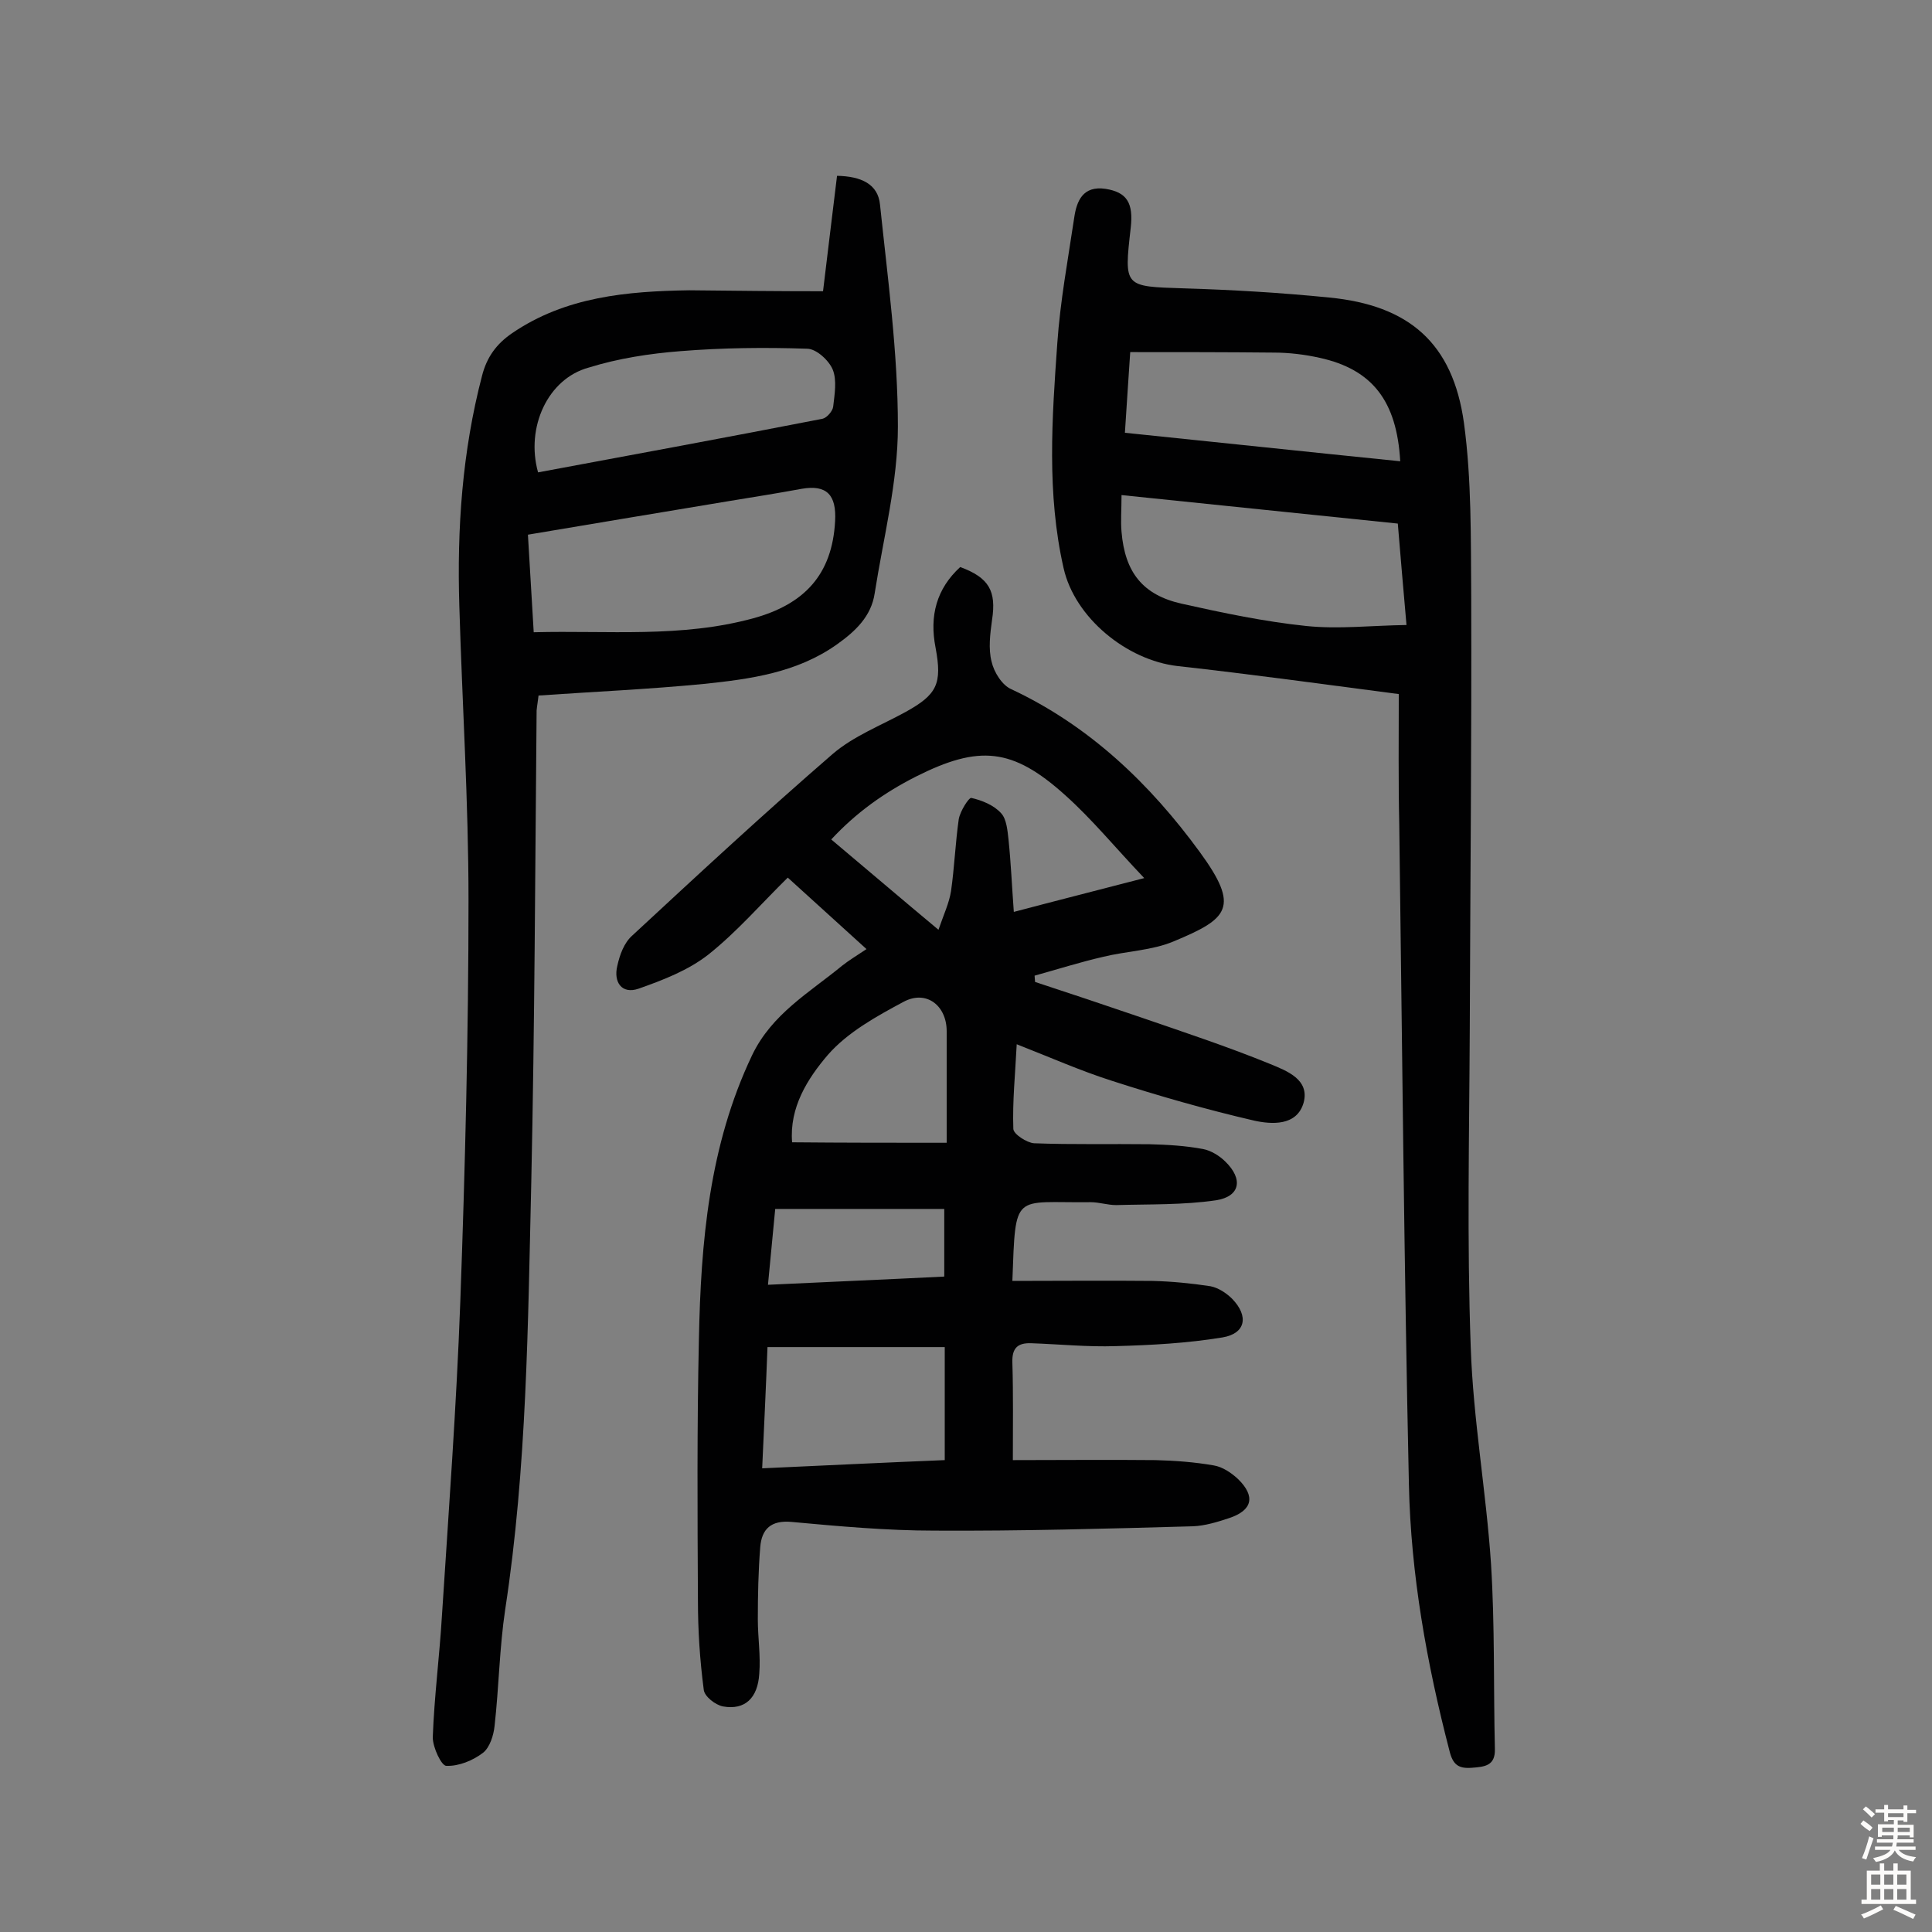
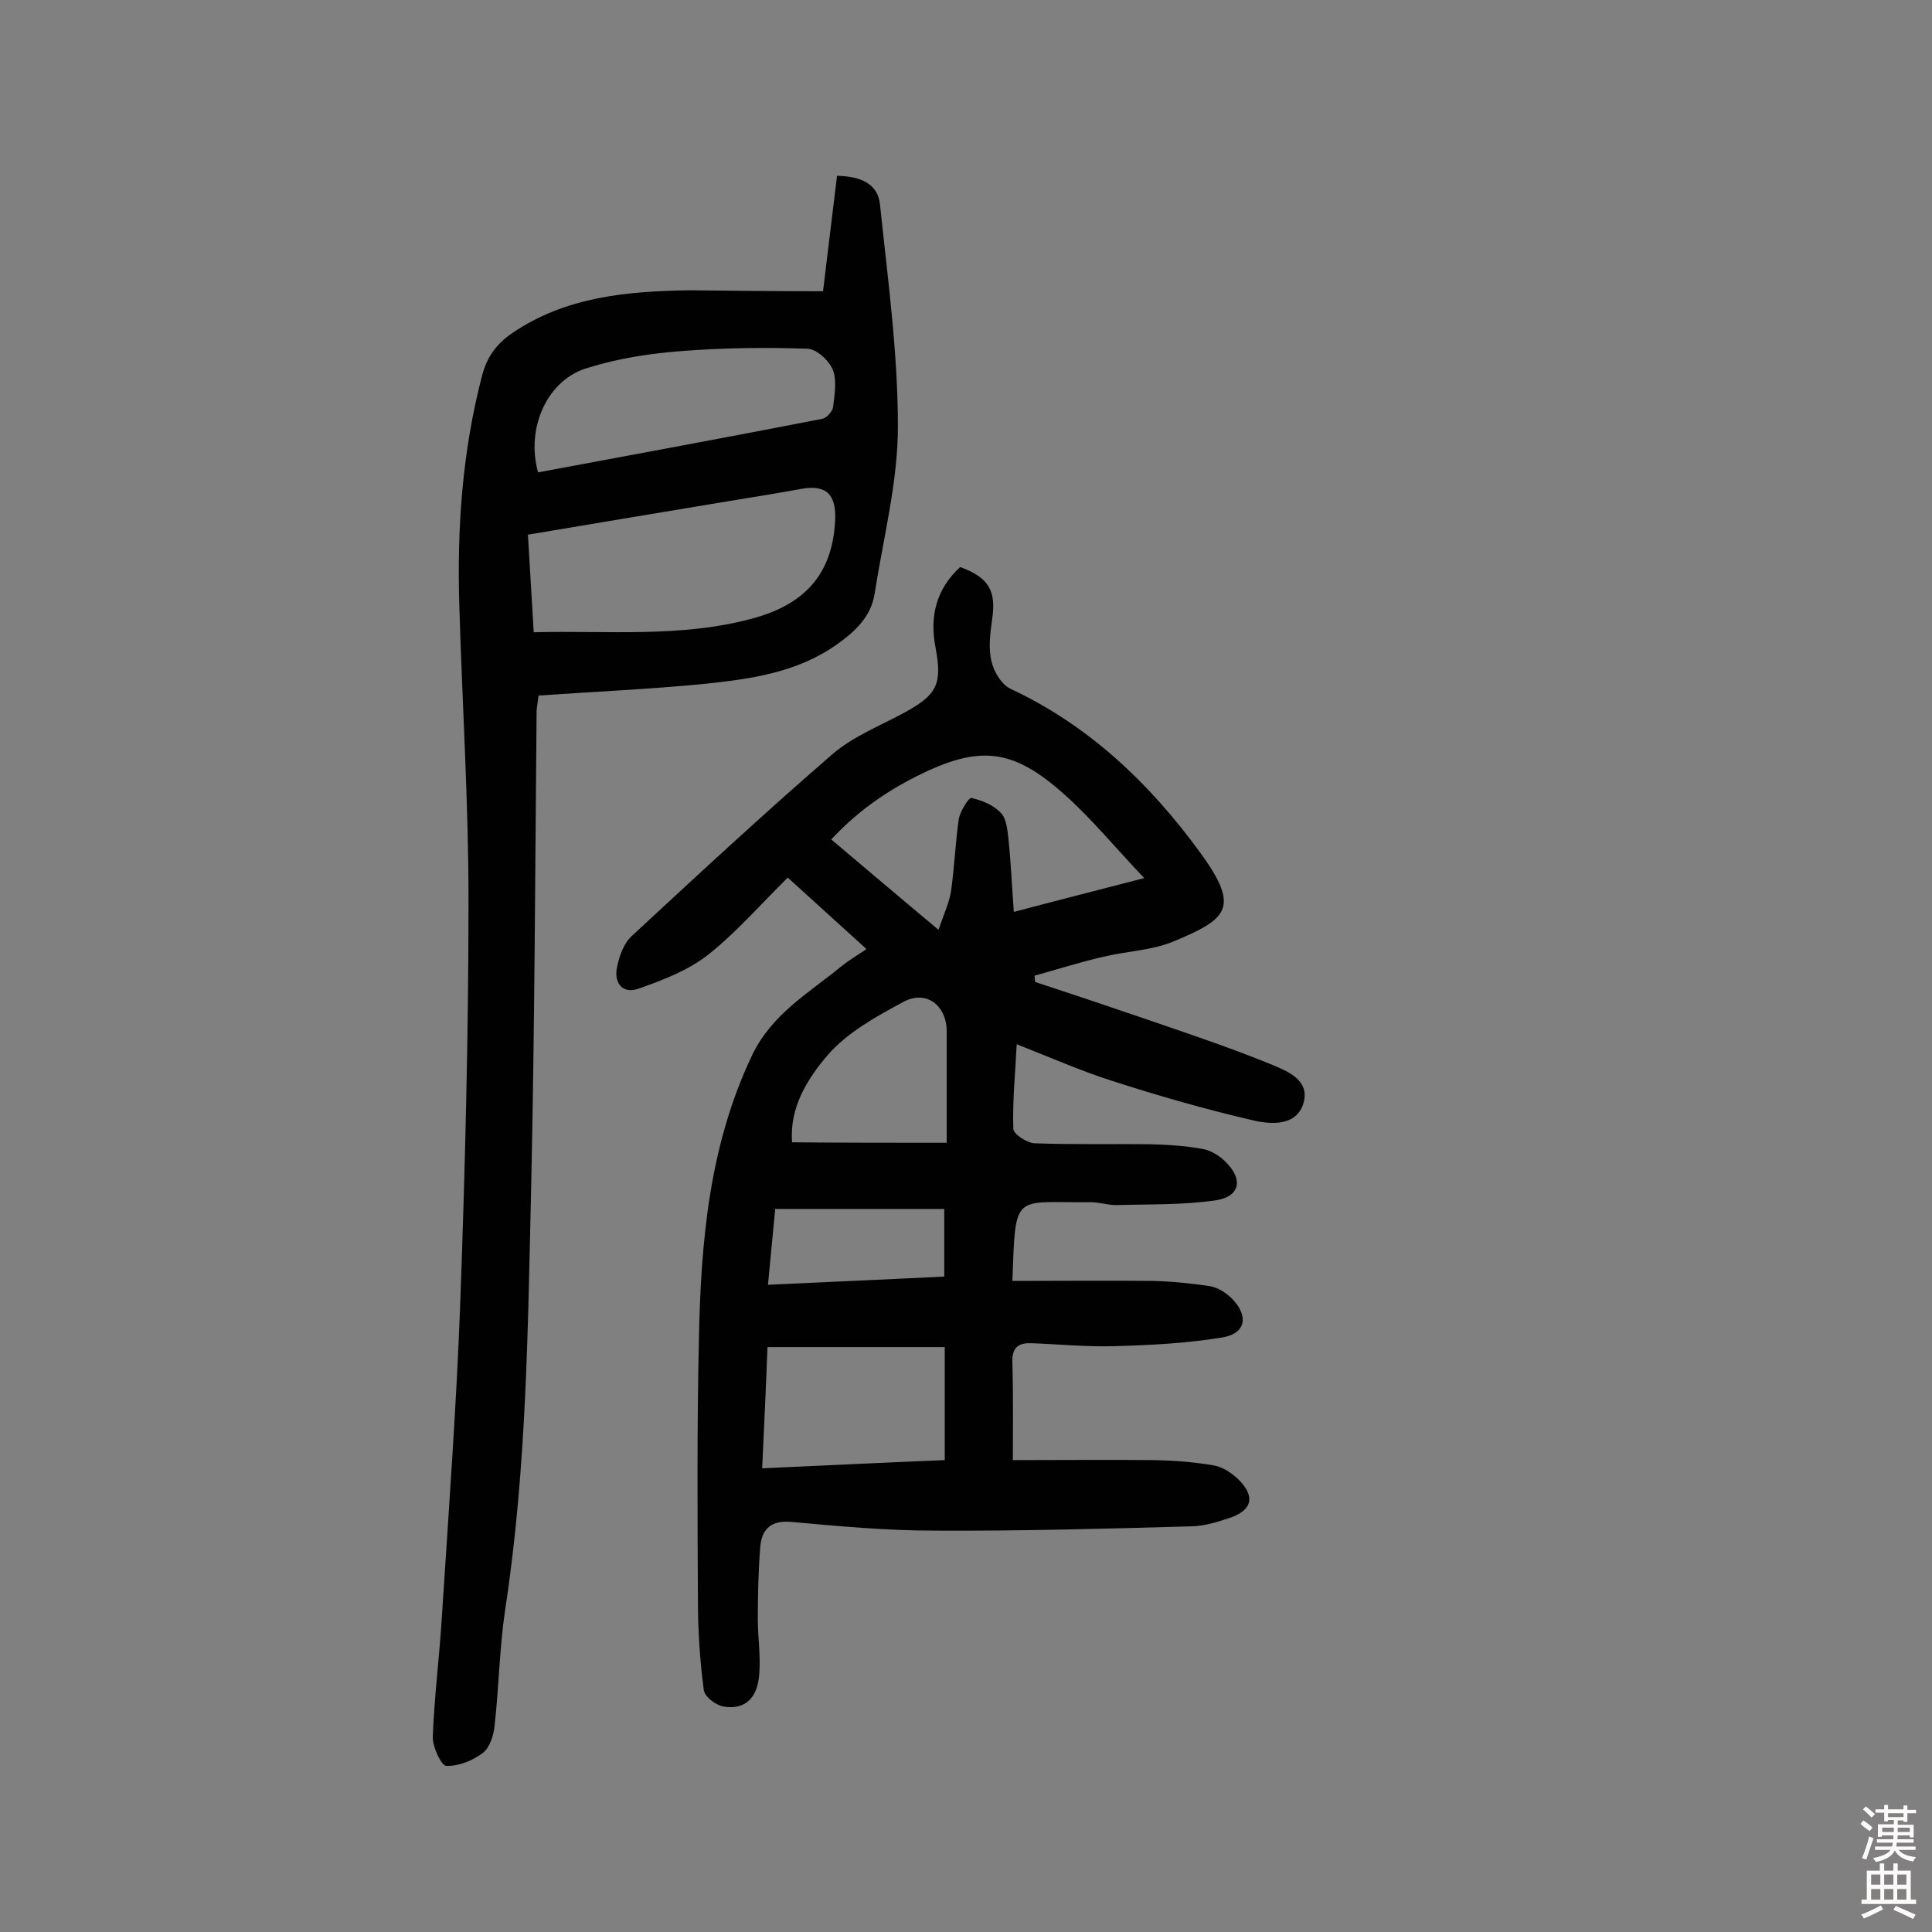
<svg xmlns="http://www.w3.org/2000/svg" enable-background="new 0 0 400 400" viewBox="0 0 400 400">
  <rect x="0" y="0" width="400" height="400" fill="#808080" stroke="none" />
  <g fill="#010102">
    <path d="m209.6 265.2c9.7 0 19.4-.1 29 0 4 .1 8.1.5 12 1.1 1.6.3 3.3 1.4 4.5 2.6 3.5 3.6 2.8 7.2-2 8-7.3 1.2-14.7 1.6-22.1 1.8-5.8.2-11.7-.4-17.5-.6-2.8-.1-4 1-3.9 4 .2 6.6.1 13.2.1 20.2 9.8 0 19.6-.1 29.5 0 4 .1 8.1.4 12.1 1.1 1.8.3 3.6 1.5 5 2.8 3.7 3.6 3 6.5-1.8 8.1-2.4.8-5 1.6-7.5 1.7-17.8.5-35.7 1-53.5.9-9.9 0-19.8-.9-29.6-1.8-4.3-.4-6.2 1.5-6.5 5.2-.4 5-.5 10-.5 15 0 3.7.6 7.5.3 11.2-.3 5.1-3 7.6-7.5 6.8-1.6-.3-3.9-2.1-4-3.5-.8-6.1-1.2-12.2-1.2-18.4-.1-18-.2-36.1.2-54.1.4-20.1 2.1-40.1 11-58.8 4.1-8.6 11.9-13 18.7-18.6 1.4-1.1 2.9-2 5-3.4-5.6-5.1-10.9-9.9-16.3-14.8-5.5 5.4-10.5 11.2-16.4 15.9-4.2 3.3-9.4 5.3-14.5 7.1-3.5 1.2-5.2-1.4-4.4-4.7.5-2.3 1.4-4.8 3.1-6.3 13.7-12.7 27.4-25.4 41.5-37.6 4.3-3.7 10-5.9 15.1-8.7 6.5-3.6 7.6-5.8 6.2-13.3-1.3-6.6.2-12.2 5.1-16.7 6 2.2 7.5 5 6.6 10.9-.4 2.9-.8 6-.1 8.7.5 2.2 2.2 4.9 4.1 5.7 16.2 7.6 28.7 19.6 39 33.7 8.4 11.5 5.9 13.8-5.4 18.5-4.5 1.9-9.7 2-14.6 3.2-4.8 1.1-9.5 2.6-14.2 3.9 0 .4.1.9.1 1.3 7.3 2.4 14.5 4.8 21.8 7.3 9 3.1 18.1 6.1 26.9 9.7 3.4 1.4 8.2 3.2 6.9 8-1.4 4.9-6.7 4.5-10.3 3.7-9.9-2.3-19.7-5.1-29.3-8.2-6.6-2.1-12.9-4.9-19.8-7.6-.3 6.1-.9 11.8-.7 17.5 0 1.1 2.8 2.9 4.3 3 7.9.3 15.9.1 23.9.2 3.7.1 7.4.3 11.1 1 1.6.3 3.4 1.4 4.6 2.6 3.7 3.6 3.1 7.2-1.9 8-6.8 1-13.8.8-20.7 1-1.8 0-3.5-.6-5.3-.6-16.1.2-15.5-2.4-16.2 16.3zm27.3-83.4c-6-6.3-10.8-12.2-16.4-17.2-10.9-9.8-17.8-10.4-30.9-3.8-6.5 3.3-12.3 7.4-17.5 13 7.5 6.3 14.4 12.2 22.2 18.7 1.1-3.2 2.2-5.5 2.6-8 .7-4.9.9-10 1.6-14.9.3-1.7 2.1-4.5 2.6-4.4 2.2.5 4.7 1.5 6.2 3.2 1.1 1.2 1.3 3.6 1.5 5.4.5 4.8.7 9.6 1.1 15 8.7-2.3 17-4.4 27-7zm-79.1 122.2c13.2-.6 25.5-1.2 37.8-1.7 0-8 0-15.3 0-23.4-12.4 0-24.4 0-36.7 0-.3 8.1-.7 16.2-1.1 25.1zm38.2-67.4c0-8.3 0-15.7 0-23.1 0-5.3-4.2-8.6-8.9-6.1-5.6 3-11.6 6.3-15.7 11-4.2 4.9-8 10.9-7.4 18.1 10.6.1 20.9.1 32 .1zm-.5 27.7c0-5.1 0-9.5 0-14-11.9 0-23.3 0-35 0-.5 5.3-1 10.3-1.5 15.7 12.6-.6 24.5-1.1 36.5-1.7z" />
-     <path d="m289.6 143.7c-15.3-2-30.5-4.1-45.8-5.8-10.5-1.2-21.3-10-23.6-20.3-3.5-15.4-2.4-31-1.3-46.5.6-8.7 2.2-17.3 3.5-26 .5-3.5 1.8-6.7 6.5-6 4.4.7 5.8 2.9 5.2 8.1-1.4 12.3-1.4 12.1 11 12.5 10 .3 20.1.9 30.1 1.9 16.5 1.6 25.6 9.4 27.9 26 1.6 11.8 1.4 23.9 1.5 35.8.1 29.9-.2 59.8-.3 89.7-.1 21.9-.6 43.9.2 65.8.5 15 3.2 29.9 4.2 44.9.8 12.7.5 25.5.8 38.3.1 3.5-2.1 3.7-4.8 3.9s-3.9-.6-4.6-3.5c-4.7-18.1-8-36.5-8.4-55.1-1-45.6-1.4-91.2-2-136.8-.2-8.8-.1-17.5-.1-26.9zm-.2-35.3c-19.2-2-38-3.9-57.2-5.9 0 3.1-.2 5.4 0 7.6.7 8.4 4.4 13.1 12.5 14.9 8.5 1.9 17.1 3.7 25.7 4.6 6.7.7 13.6-.1 20.8-.2-.7-7.7-1.2-14-1.8-21zm-56.5-18.8c19.5 2 38.2 4 57 5.9-.7-12.5-5.8-19-16.6-21.4-3.1-.7-6.4-1.1-9.6-1.1-9.8-.1-19.6-.1-29.7-.1-.4 5.6-.7 10.9-1.1 16.7z" />
    <path d="m170.4 60.3c1-8.1 1.9-15.9 2.9-23.9 5 .1 8.5 1.7 8.9 6 1.6 15.3 3.7 30.6 3.7 45.9 0 11.5-3 23-4.8 34.5-.7 4.8-4 7.9-7.8 10.6-8.3 5.9-18 7.2-27.6 8.2-11.3 1.1-22.6 1.6-34.2 2.4-.1 1-.3 2-.4 3.1-.3 32.5-.4 64.9-1.1 97.4-.7 29.6-.9 59.3-5.4 88.7-1.2 8-1.3 16.1-2.2 24.1-.2 2-1 4.5-2.4 5.6-2.1 1.6-5 2.8-7.6 2.7-1 0-2.8-3.8-2.8-5.9.3-8.4 1.4-16.8 1.9-25.2 1.4-21.7 3-43.3 3.8-65 1-27.7 1.7-55.5 1.7-83.2 0-20.3-1.3-40.5-1.9-60.8-.5-16.1.6-32 4.7-47.7 1-3.9 3-6.6 6.2-8.8 11.1-7.6 23.9-8.7 36.7-8.9 9.3.1 18.4.2 27.7.2zm-59.9 70.6c15.4-.4 30.5 1.2 45.5-2.9 10.5-2.9 16.3-9 16.9-20.1.3-5.4-1.7-7.6-6.9-6.7-4.9.9-9.9 1.7-14.8 2.5-13.8 2.3-27.7 4.6-41.9 7 .4 6.8.8 13.2 1.2 20.2zm.9-33.1c19.9-3.7 39.4-7.3 58.9-11.1.9-.2 2.1-1.6 2.2-2.5.3-2.6.8-5.5-.1-7.7-.8-1.9-3.4-4.3-5.3-4.3-8.7-.3-17.5-.2-26.2.5-6.4.5-12.9 1.5-19 3.4-8.5 2.3-13.1 12.4-10.5 21.7z" />
  </g>
  <path d="m385.2 377.6.6-.7c.6.4 1.3.9 1.9 1.5l-.6.7c-.8-.5-1.4-1-1.9-1.5zm.3 7.1c.6-1.4 1.1-2.9 1.5-4.5.3.1.6.3.9.4-.5 1.4-1 2.9-1.5 4.4zm.2-10.1.6-.6c.7.5 1.3 1.1 1.9 1.6l-.7.7c-.6-.6-1.2-1.2-1.8-1.7zm8.4-.8h.8v.9h1.8v.7h-1.8v1.8h-.8v-.3h-1.2v.9h3.3v2.6h-.8v-.4h-2.5c0 .3 0 .6-.1.8h3.4v.7h-3.5c0 .3-.1.6-.1.8h4v.7h-3.5c.7.9 1.9 1.3 3.6 1.5-.2.2-.4.5-.6.9-1.9-.3-3.2-1.1-3.8-2.3-.5 1.1-1.8 2-3.9 2.4-.2-.3-.4-.5-.6-.8 1.9-.4 3.1-.9 3.6-1.7h-3.2v-.7h3.5c.1-.2.1-.5.2-.8h-3.3v-.7h3.4c0-.2 0-.5 0-.8h-2.4v.3h-.8v-2.6h3.3v-.9h-1.2v.3h-.8v-1.8h-1.8v-.7h1.8v-.9h.8v.9h3.2zm-4.4 5.5h2.4c0-.3 0-.6 0-.9h-2.4zm1.2-3.1h3.2v-.8h-3.2zm4.4 2.2h-2.4v.9h2.5v-.9z" fill="#fcfbfa" />
  <path d="m389.2 385.8h.9v1.5h1.9v-1.5h.9v1.5h2.7v6h1.1v.9h-11.3v-.9h1.1v-6h2.7zm.2 8.7.5.8c-1.2.6-2.5 1.3-4 1.9-.2-.3-.3-.6-.6-.8 1.6-.6 3-1.3 4.1-1.9zm-2-4.3h1.9v-2.1h-1.9zm0 3.1h1.9v-2.2h-1.9zm2.7-3.1h1.9v-2.1h-1.9zm0 3.1h1.9v-2.2h-1.9zm2.4 1.3c1.4.6 2.7 1.2 4.1 1.8l-.5.9c-1.5-.7-2.8-1.4-4.1-1.9zm2.2-6.5h-1.9v2.1h1.9zm-1.9 5.2h1.9v-2.2h-1.9z" fill="#fcfbfa" />
</svg>